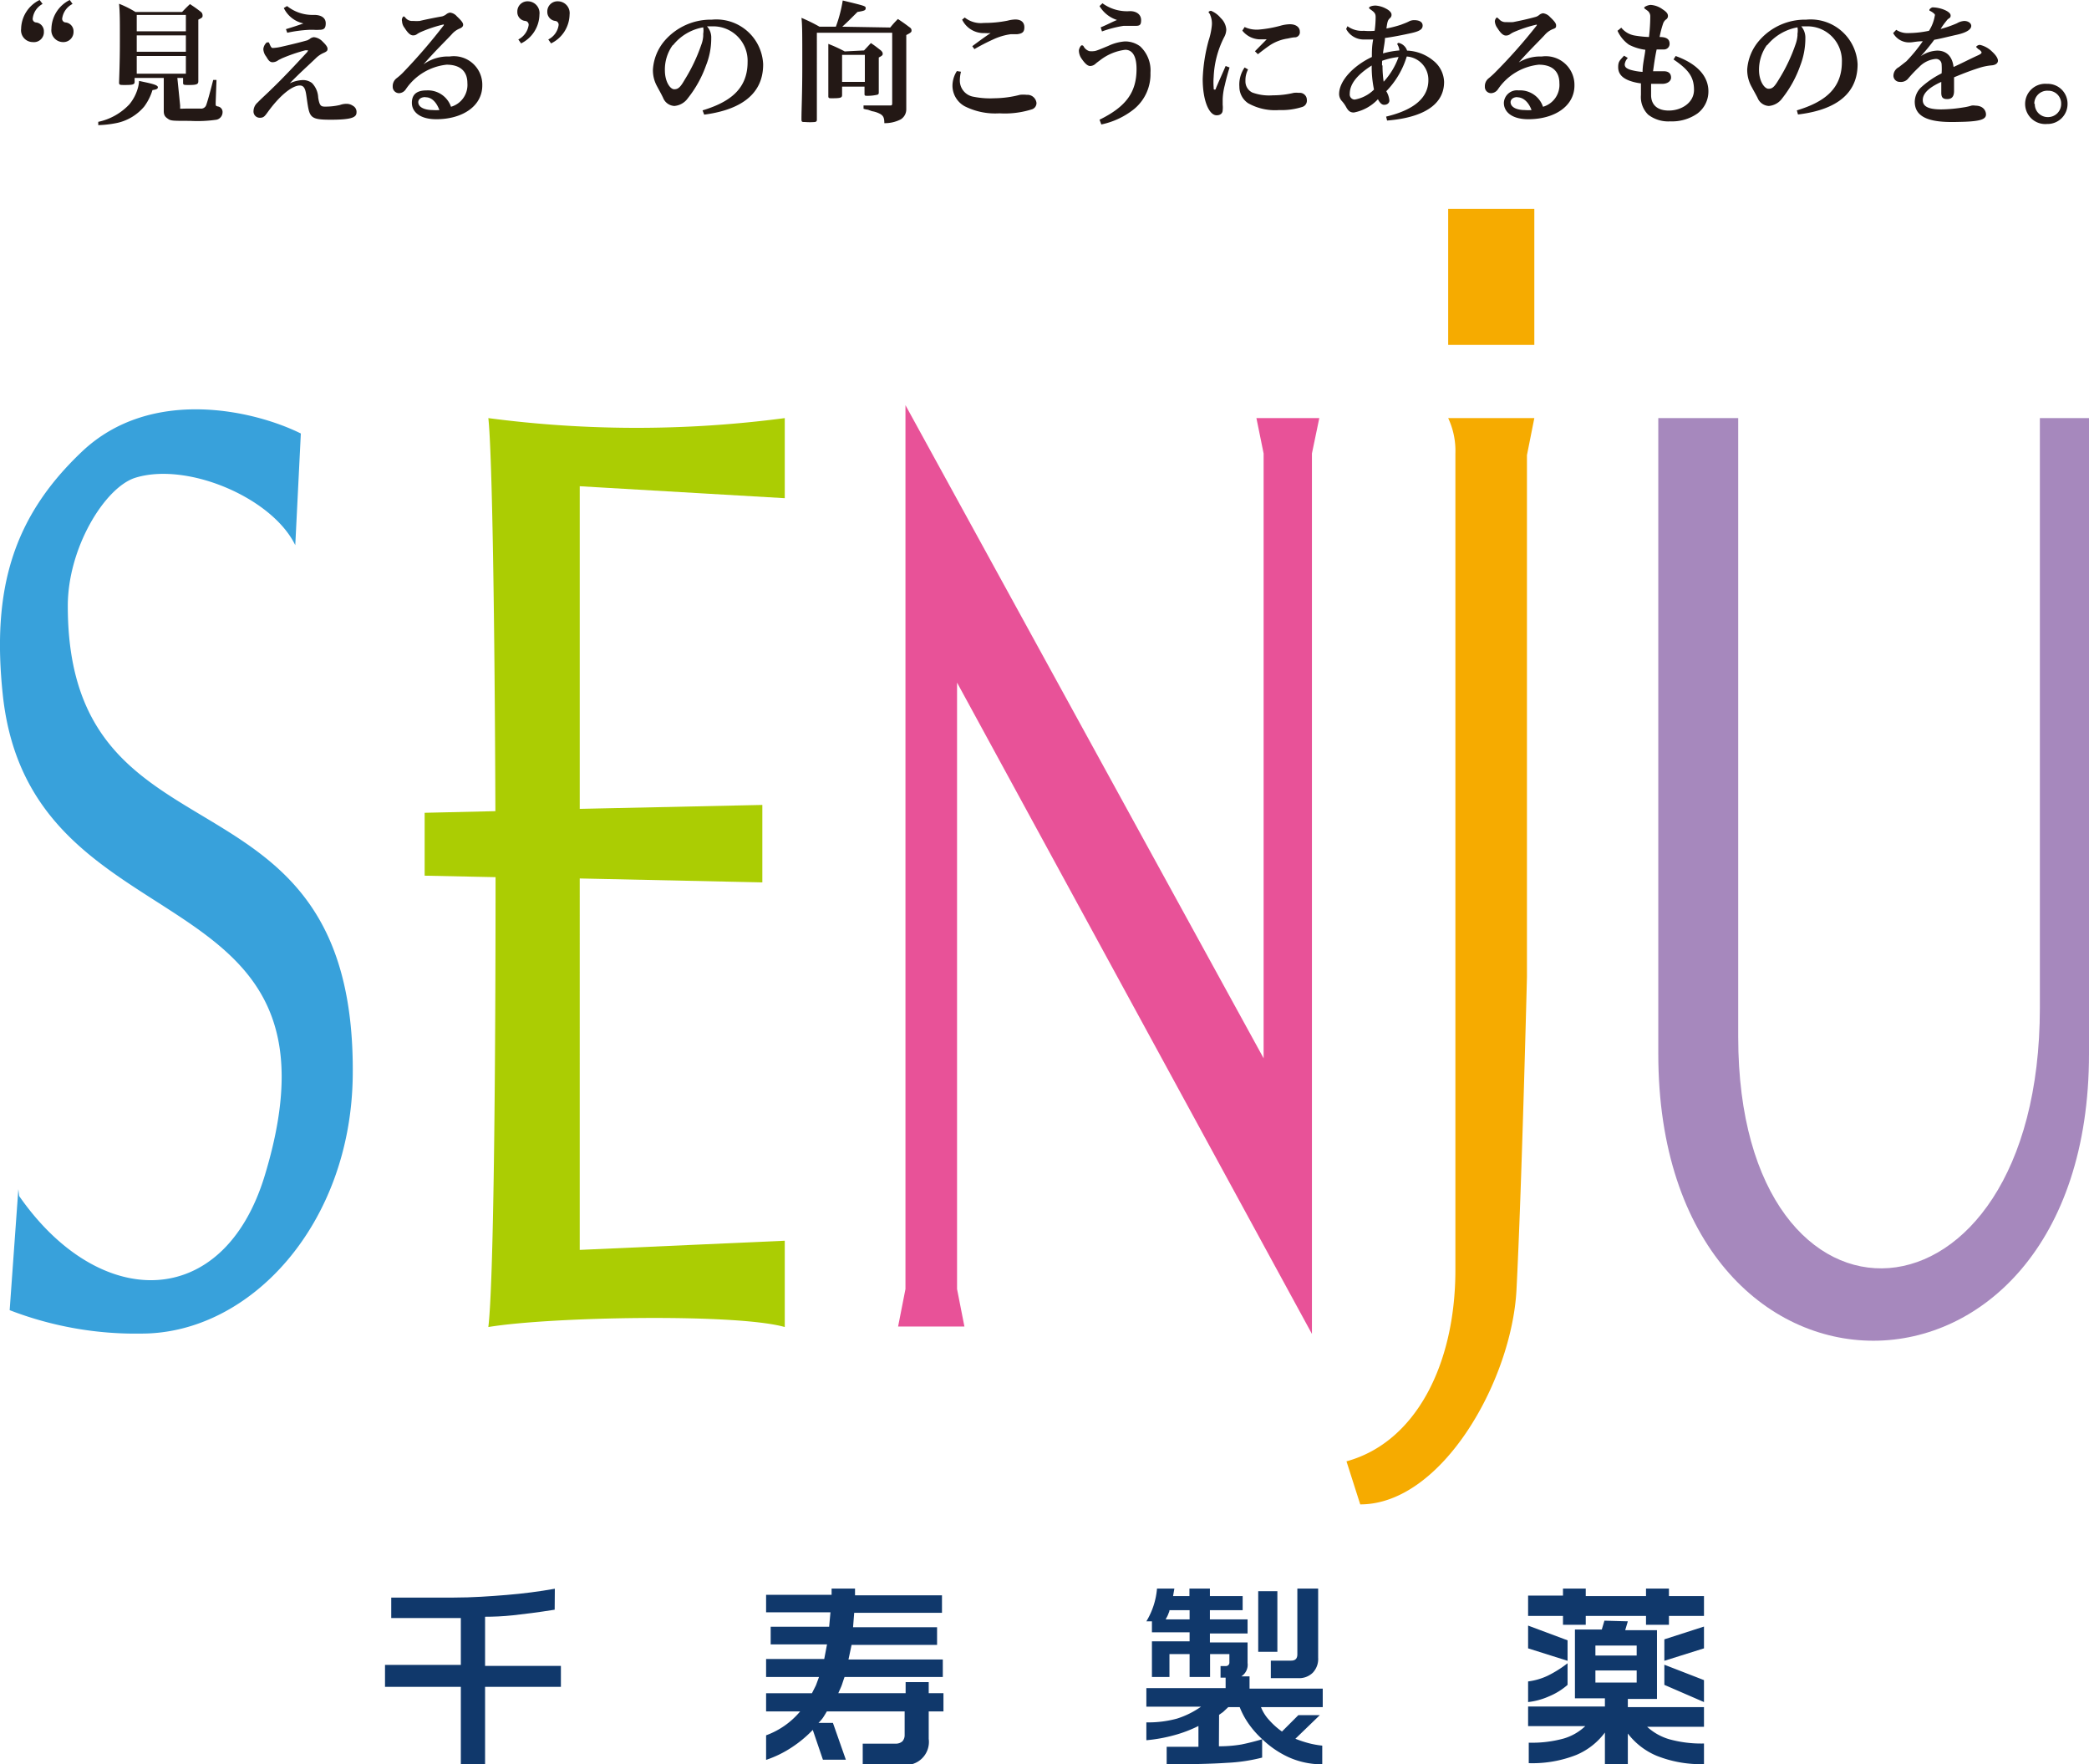
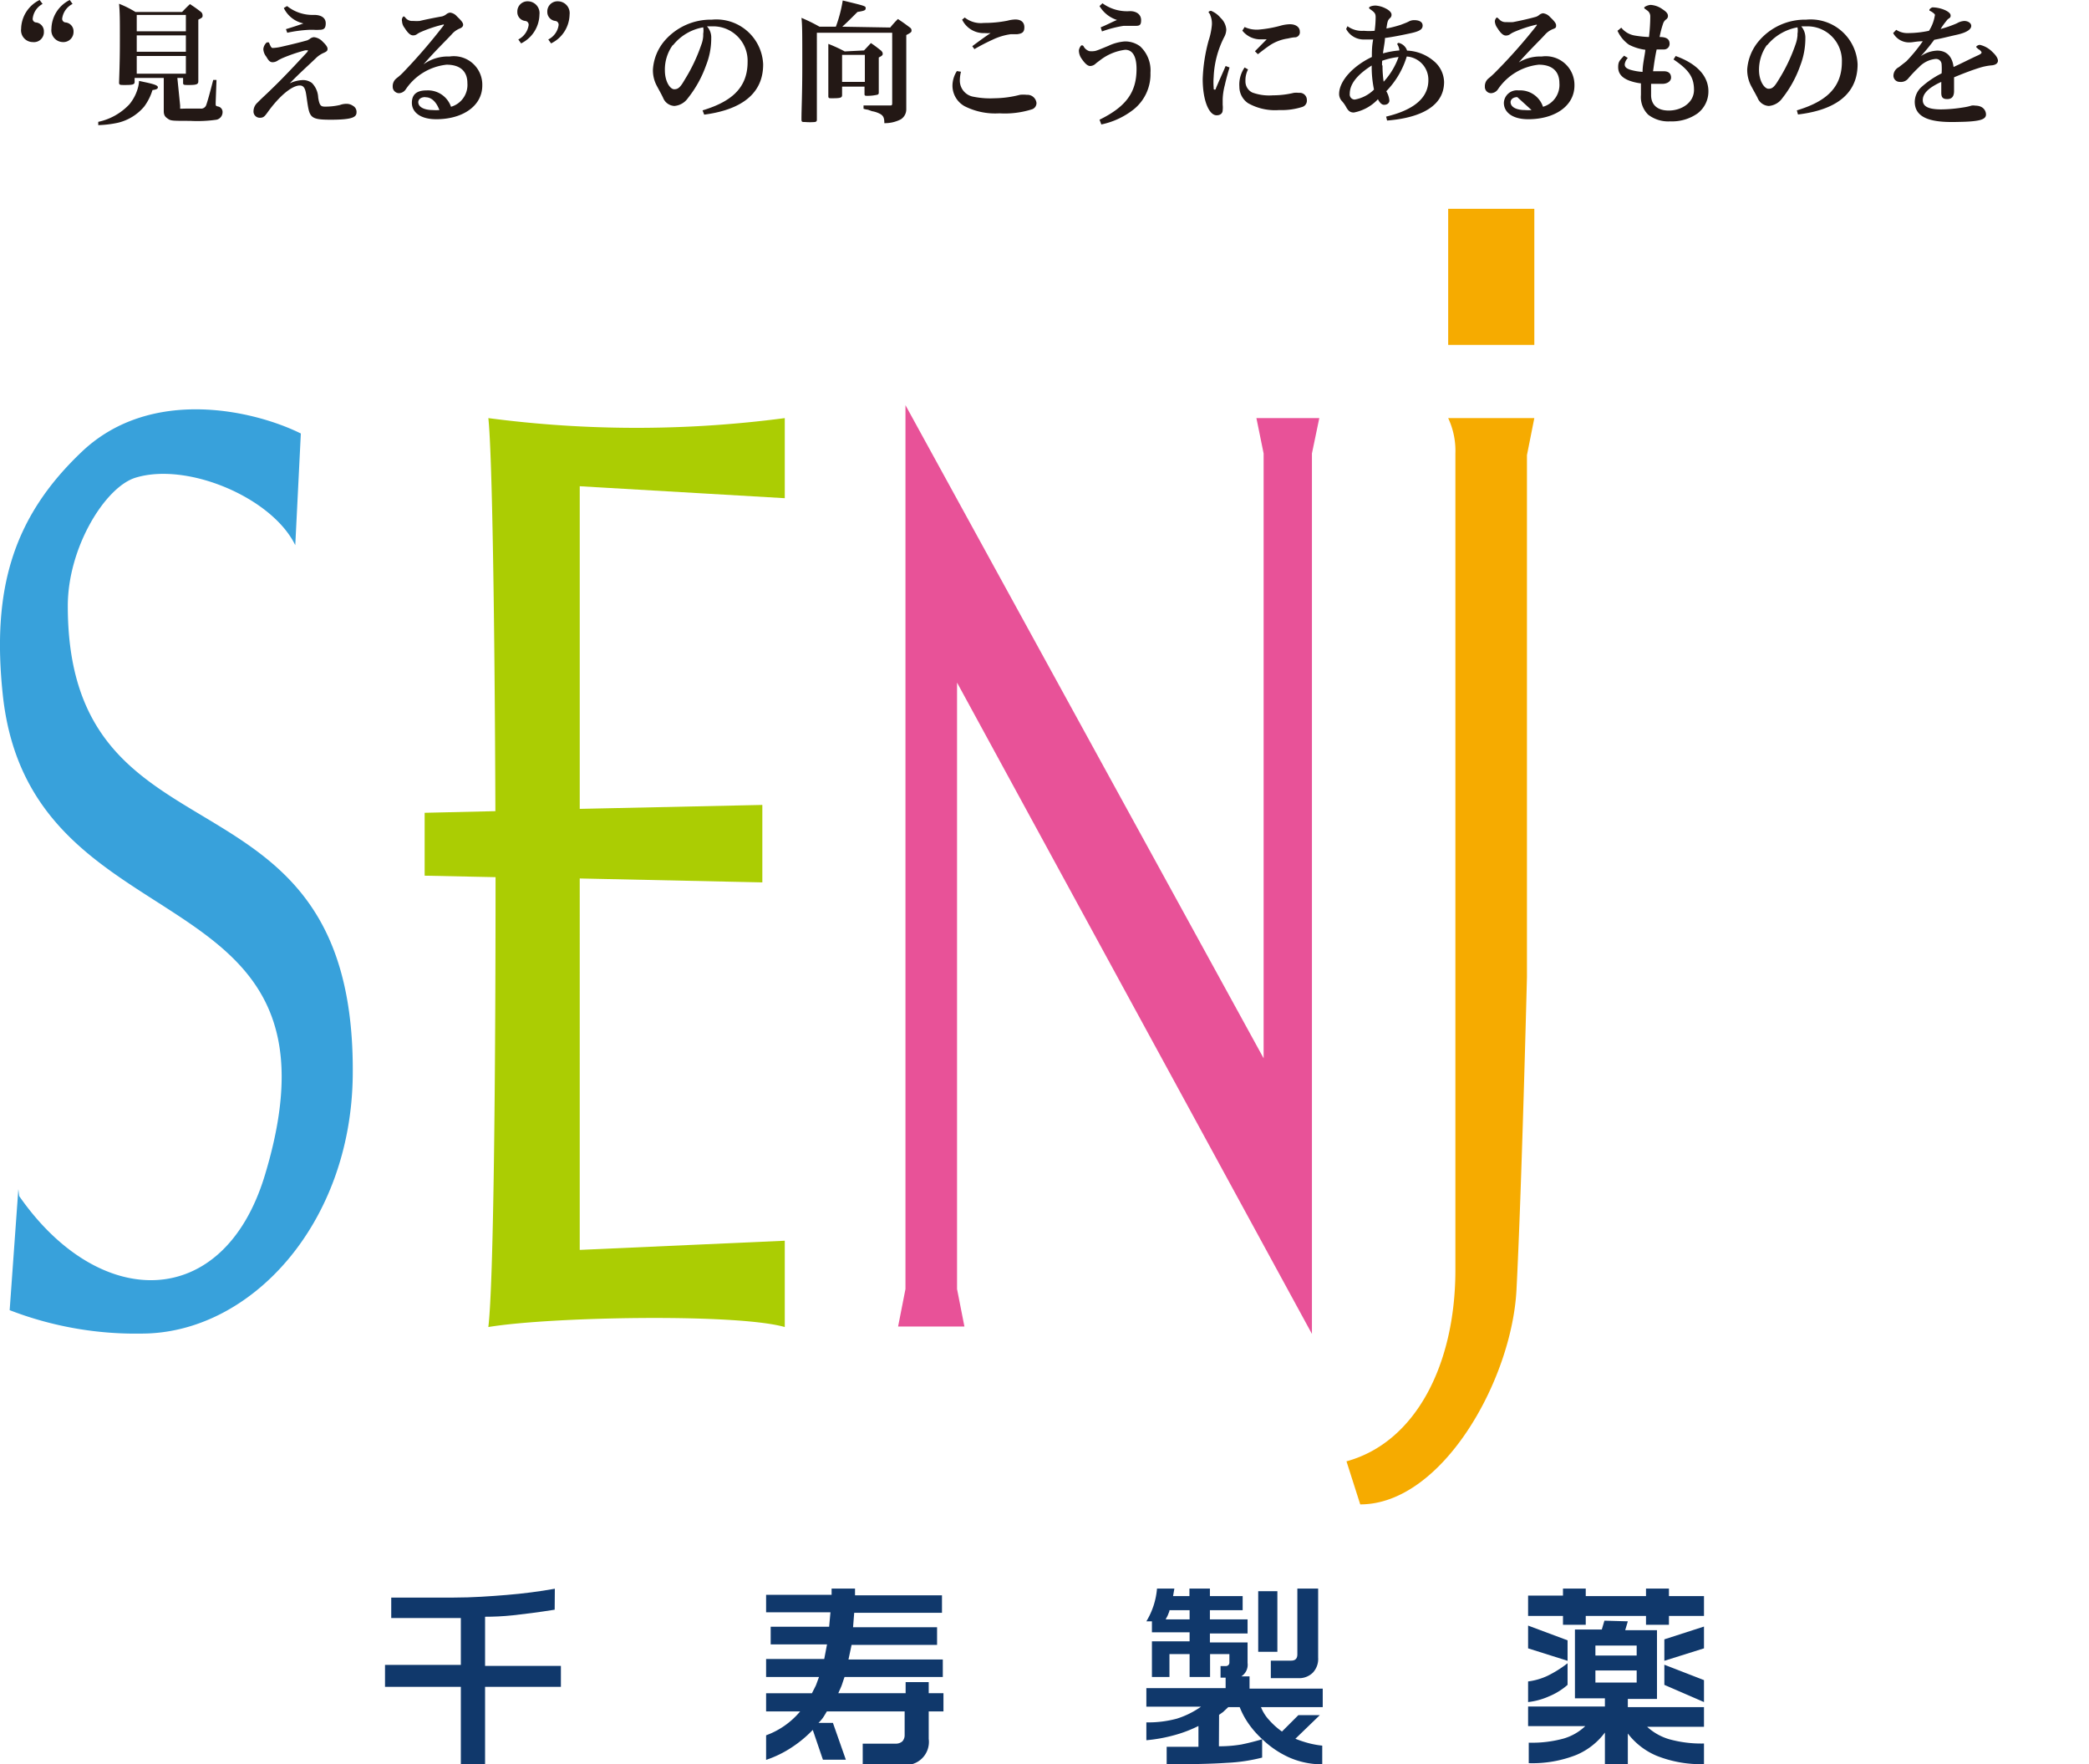
<svg xmlns="http://www.w3.org/2000/svg" viewBox="0 0 127.56 107.73">
  <defs>
    <style>.cls-1{fill:#38a1db;}.cls-2{fill:#abcd03;}.cls-3{fill:#e85298;}.cls-4{fill:#f6ab00;}.cls-5{fill:#a688bd;}.cls-6{fill:#231815;}.cls-7{fill:#10386b;}</style>
  </defs>
  <g id="レイヤー_2" data-name="レイヤー 2">
    <g id="レイヤー_1-2" data-name="レイヤー 1">
      <path class="cls-1" d="M1.12,72.61.59,80a21.33,21.33,0,0,0,8.05,1.43c6.67,0,12.81-6.71,12.9-15.78C21.74,46,4.14,53.52,4.14,37c0-3.56,2.26-7.22,4.1-7.82,3.16-1,8.37,1.19,9.79,4.11l.34-6.82C15.53,25.06,9.22,23.58,5,27.58S-.51,36,.17,42.42c1.68,15.88,21.74,10.43,16,29.35-2.52,8.31-10.1,8.31-15,1.26" />
      <path class="cls-2" d="M47.92,30.42V25.53a69.19,69.19,0,0,1-18.1,0c.24,2.21.39,12.68.43,24l-4.32.1v3.84l4.33.09c0,12.44-.12,24.82-.44,27.47,3.79-.63,15.16-.84,18.1,0V75.76l-12.52.56V53.64l11.15.24V49.15l-11.15.24V29.69Z" />
      <polygon class="cls-3" points="55.29 24.74 55.29 78.71 54.84 81 58.89 81 58.44 78.71 58.44 41.68 80.11 81.45 80.11 27.69 80.56 25.53 76.72 25.53 77.16 27.69 77.16 64.62 55.29 24.74" />
      <path class="cls-4" d="M88.43,25.53a4.71,4.71,0,0,1,.44,2.16V77.55c0,5.79-2.44,10.53-6.65,11.68l.84,2.63c5,0,9.25-7.58,9.54-13.09.32-6.16.64-19.11.64-19.11V27.79l.45-2.26Z" />
      <rect class="cls-4" x="88.43" y="12.75" width="5.26" height="8.31" />
-       <path class="cls-5" d="M101.26,25.53V64.35c0,23.4,26.3,23.31,26.3,0V25.53h-3s0,26.41,0,36c0,20.37-18.42,21.43-18.42,1.79V25.53Z" />
      <path class="cls-6" d="M2.6.24A1.16,1.16,0,0,0,2,1.11a.22.22,0,0,0,.19.26.54.54,0,0,1,.49.56A.61.61,0,0,1,2,2.57a.72.72,0,0,1-.71-.81A2,2,0,0,1,2.42,0Zm1.83,0a1.18,1.18,0,0,0-.63.87.22.22,0,0,0,.2.26.54.54,0,0,1,.49.56.62.62,0,0,1-.65.64.72.72,0,0,1-.7-.81A2,2,0,0,1,4.26,0Z" />
      <path class="cls-6" d="M6,7.44a3.64,3.64,0,0,0,1.9-1.07,2.67,2.67,0,0,0,.52-1,1.82,1.82,0,0,0,.07-.43L9,5.05c.48.11.64.18.64.28s-.11.14-.33.17a3.3,3.3,0,0,1-.5,1,3,3,0,0,1-1.63,1A6.46,6.46,0,0,1,6,7.64Zm5-1c0,.14,0,.17,0,.19s.12,0,.51,0h.72a.33.33,0,0,0,.36-.21c.08-.22.22-.72.43-1.54l.2,0-.05,1.38v.07c0,.11,0,.14.13.17a.34.34,0,0,1,.29.36.47.47,0,0,1-.37.45,8.19,8.19,0,0,1-1.62.07c-1,0-1.16,0-1.32-.11S10,7.08,10,6.78c0-.66,0-.66,0-.72V4.76H8.22V5c0,.16-.11.19-.59.19-.32,0-.36,0-.36-.16.05-1.4.05-2,.05-2.8,0-1,0-1.47-.05-2a6.2,6.2,0,0,1,1,.5h2.85c.21-.22.27-.28.48-.48.3.2.39.26.66.47a.27.27,0,0,1,.11.22c0,.11,0,.13-.26.26v1c0,.9,0,1.78,0,2.76h0c0,.19-.11.23-.58.23-.31,0-.35,0-.35-.14V4.76h-.35Zm.35-4.53v-1h-3v1Zm-3,1.25h3v-1h-3Zm0,1.34h3V3.42h-3Z" />
      <path class="cls-6" d="M18.47,4.89a.91.91,0,0,1,.58.18,1.35,1.35,0,0,1,.38.89c.08.5.17.55.42.55a3.91,3.91,0,0,0,.91-.1,1.13,1.13,0,0,1,.39-.07.67.67,0,0,1,.4.12.42.42,0,0,1,.22.4c0,.3-.27.45-1.58.45S18.9,7.16,18.73,6c-.06-.43-.1-.78-.42-.78-.48,0-1.26.64-2,1.68-.15.2-.22.29-.43.29a.38.38,0,0,1-.4-.4.71.71,0,0,1,.25-.53c.27-.28.55-.52.85-.82C17.22,4.83,18,4,18.73,3.21a.29.29,0,0,0,.08-.14s0,0-.06,0h-.1a10.26,10.26,0,0,0-1.43.49L17,3.67a.59.59,0,0,1-.35.13c-.18,0-.26-.12-.39-.34A.8.8,0,0,1,16.08,3a.61.61,0,0,1,.21-.41s.05,0,.07,0,0,0,.06,0c.09.21.14.34.23.34a2.88,2.88,0,0,0,.51-.07c.75-.17,1.26-.3,1.61-.4l.13-.07a.45.45,0,0,1,.27-.12.85.85,0,0,1,.54.28c.18.17.29.32.29.42s0,.16-.26.27a1.61,1.61,0,0,0-.48.34c-.45.43-1,.92-1.57,1.51A2,2,0,0,1,18.47,4.89ZM17.53.37a2.48,2.48,0,0,0,1.64.54c.49,0,.72.21.72.51s-.1.4-.38.4a2.49,2.49,0,0,1-.36,0H18.9A8.17,8.17,0,0,0,17.54,2l-.08-.22c.33-.1.71-.22,1.07-.35a1.73,1.73,0,0,1-1.2-.94Z" />
      <path class="cls-6" d="M25.86,3.93a2.54,2.54,0,0,1,1.59-.48,1.74,1.74,0,0,1,2,1.77c0,1.26-1.21,2.06-2.81,2.06-1,0-1.49-.45-1.49-1s.34-.76.9-.76a1.49,1.49,0,0,1,1.49,1,1.39,1.39,0,0,0,1-1.45c0-.66-.38-1.12-1.27-1.12a3.45,3.45,0,0,0-2.49,1.5.52.52,0,0,1-.41.24.39.39,0,0,1-.39-.4.61.61,0,0,1,.22-.5,3.54,3.54,0,0,0,.4-.35A34.64,34.64,0,0,0,27.1,1.54s0,0,0-.05a0,0,0,0,0,0,0h0a8.1,8.1,0,0,0-1.37.45,1.52,1.52,0,0,0-.26.14.37.37,0,0,1-.25.08c-.15,0-.31-.13-.51-.45a.71.71,0,0,1-.16-.41A.29.29,0,0,1,24.64,1s.06,0,.13.1a.52.52,0,0,0,.42.18h.06a3.15,3.15,0,0,0,.37,0C26,1.19,26.54,1.08,27,1a.74.74,0,0,0,.24-.12.47.47,0,0,1,.24-.11.64.64,0,0,1,.42.23c.31.29.38.41.38.51s-.06.16-.18.22a1.29,1.29,0,0,0-.52.37c-.36.39-1,1-1.72,1.83Zm.1,2c-.24,0-.41.12-.42.3,0,.36.47.49.87.49a2.85,2.85,0,0,0,.42,0C26.64,6.21,26.34,5.94,26,5.94Z" />
      <path class="cls-6" d="M31.65,2.41a1.18,1.18,0,0,0,.63-.87.23.23,0,0,0-.2-.26.54.54,0,0,1-.49-.56.62.62,0,0,1,.65-.64.72.72,0,0,1,.7.81,2,2,0,0,1-1.12,1.76Zm1.83,0a1.16,1.16,0,0,0,.63-.87.23.23,0,0,0-.19-.26.55.55,0,0,1-.5-.56.62.62,0,0,1,.65-.64.72.72,0,0,1,.71.81,2,2,0,0,1-1.13,1.76Z" />
      <path class="cls-6" d="M42.9,6.74c1.54-.47,2.75-1.22,2.75-2.95a2.1,2.1,0,0,0-2.19-2.18l-.29,0a1,1,0,0,1,.26.73v.05A4.43,4.43,0,0,1,43.11,4,6.91,6.91,0,0,1,42,6a1.12,1.12,0,0,1-.82.47.78.78,0,0,1-.69-.5c-.13-.27-.22-.42-.39-.74a2,2,0,0,1-.23-1,3,3,0,0,1,.72-1.75,3.73,3.73,0,0,1,2.88-1.28,2.86,2.86,0,0,1,3.13,2.72C46.61,6,44.83,6.76,43,7Zm-1.81-4A2.54,2.54,0,0,0,40.6,4.3c0,.68.32,1.15.57,1.15s.38-.13.65-.6a10.33,10.33,0,0,0,1-2.11,1.78,1.78,0,0,0,.12-.54V2.06a1.18,1.18,0,0,0,0-.39A3,3,0,0,0,41.09,2.77Z" />
      <path class="cls-6" d="M54.36,1.68a6,6,0,0,1,.47-.52c.31.21.4.27.69.49.11.07.14.13.14.21s0,.12-.32.28V5c0,.42,0,.42,0,1.67a.72.72,0,0,1-.34.62,2.11,2.11,0,0,1-1,.23c0-.32-.06-.44-.23-.55a1.58,1.58,0,0,0-.52-.18L53,6.7a1.31,1.31,0,0,1-.27-.06v-.2l.9,0,.71,0h0c.1,0,.14,0,.14-.14V2h-4.6V5.89c0,.17,0,.17,0,1.38,0,.11,0,.15-.12.18a3.76,3.76,0,0,1-.61,0c-.17,0-.21,0-.21-.16,0-.67.05-1.48.05-3.28,0-2,0-2.46-.05-2.92a10.16,10.16,0,0,1,1.1.54h1a8.39,8.39,0,0,0,.42-1.6c1.4.34,1.4.34,1.4.47s-.07.16-.5.23c-.46.46-.68.68-.93.9Zm-1.6,1.4.42-.45c.27.18.35.25.61.45.08.08.11.13.11.2s0,.11-.24.23c0,1.58,0,1.63,0,2.11,0,.09,0,.12-.07.16a2.6,2.6,0,0,1-.61.07c-.16,0-.19,0-.19-.12V5.29H51.42V5.8c0,.17-.09.2-.62.2-.18,0-.22,0-.22-.14v0c0-.67,0-1.25,0-2,0-.33,0-.59,0-1.18a8.69,8.69,0,0,1,1,.46ZM51.42,5h1.39V3.35H51.42Z" />
      <path class="cls-6" d="M58.68,4.38a2.21,2.21,0,0,0-.07.53,1,1,0,0,0,.85,1A5.14,5.14,0,0,0,60.72,6a6.47,6.47,0,0,0,1.56-.21,1.74,1.74,0,0,1,.41,0,.56.56,0,0,1,.6.49.4.4,0,0,1-.26.39,5.48,5.48,0,0,1-2,.25,4.15,4.15,0,0,1-2.12-.43,1.44,1.44,0,0,1-.75-1.26,1.67,1.67,0,0,1,.27-.89Zm.23-3.31a1.58,1.58,0,0,0,1.17.33,7.13,7.13,0,0,0,1.45-.14A2,2,0,0,1,62,1.19c.37,0,.55.19.55.47s-.1.39-.45.43l-.39,0a3.74,3.74,0,0,0-1.09.33A12.39,12.39,0,0,0,59.5,3l-.13-.18c.43-.32.77-.57,1.12-.8a2.62,2.62,0,0,1-.37,0,1.46,1.46,0,0,1-1.37-.82Z" />
      <path class="cls-6" d="M67.14,7.31c1.63-.8,2.26-1.68,2.26-3.1,0-.78-.25-1.17-.69-1.17a3.13,3.13,0,0,0-1.5.61c-.13.1-.22.16-.31.24a.5.5,0,0,1-.33.14c-.17,0-.34-.18-.52-.44a.88.88,0,0,1-.17-.5v0c0-.11.11-.32.17-.32s.09,0,.14.1a.61.61,0,0,0,.32.25h0a1,1,0,0,0,.3,0c.11,0,.41-.13.87-.32a2.85,2.85,0,0,1,1-.27,1.53,1.53,0,0,1,.94.3,2,2,0,0,1,.63,1.61,2.75,2.75,0,0,1-1,2.22,4.75,4.75,0,0,1-2,.94ZM67.32.2A2.54,2.54,0,0,0,69,.68c.39,0,.68.2.68.55s-.13.35-.43.35h-.3l-.35,0a6.87,6.87,0,0,0-1.31.34l-.08-.25c.44-.18.76-.36,1-.45A1.92,1.92,0,0,1,67.14.37Z" />
      <path class="cls-6" d="M75.08,4.12c-.11.36-.21.72-.29,1.08a3.89,3.89,0,0,0-.13.87c0,.1,0,.22,0,.33a1.49,1.49,0,0,1,0,.33c0,.16-.11.31-.37.31-.46,0-.85-.89-.85-2.22a10.19,10.19,0,0,1,.36-2.34A4.26,4.26,0,0,0,74,1.53,1.32,1.32,0,0,0,73.9.92c0-.06-.1-.14-.1-.18s.09-.08.15-.08a1.5,1.5,0,0,1,.59.44,1.07,1.07,0,0,1,.34.7,1,1,0,0,1-.13.47,5.87,5.87,0,0,0-.64,2.43,3.9,3.9,0,0,0,0,.64c0,.11,0,.13.06.13s.05,0,.09-.11c.18-.43.39-.88.58-1.33Zm1.13.12a1.43,1.43,0,0,0-.16.71.75.75,0,0,0,.42.7,3,3,0,0,0,1.26.17A5.4,5.4,0,0,0,79,5.67a1.48,1.48,0,0,1,.32,0,.43.43,0,0,1,.48.43.4.4,0,0,1-.28.43,4.14,4.14,0,0,1-1.41.19,3.35,3.35,0,0,1-1.9-.42,1.21,1.21,0,0,1-.53-1A1.83,1.83,0,0,1,76,4.12ZM76,1.65a1.68,1.68,0,0,0,.74.16h.08a7.28,7.28,0,0,0,1.37-.24,2.28,2.28,0,0,1,.57-.09c.41,0,.61.21.61.44a.31.31,0,0,1-.28.36c-.19,0-.41.07-.51.08a2.73,2.73,0,0,0-1,.38c-.27.18-.5.36-.77.57l-.18-.18.72-.73h-.18l-.31,0a1.41,1.41,0,0,1-1-.53Z" />
      <path class="cls-6" d="M82.28,1.6a1.49,1.49,0,0,0,1,.28,3.47,3.47,0,0,0,.66,0A6.18,6.18,0,0,0,84,1.05c0-.22-.06-.29-.31-.47-.08-.06-.09-.06-.09-.11s.16-.13.4-.13a1.57,1.57,0,0,1,.62.18c.22.11.35.25.35.37a.25.25,0,0,1-.1.22c-.12.12-.15.18-.21.63a7.28,7.28,0,0,0,.89-.23c.12-.05.28-.1.46-.19a.69.69,0,0,1,.34-.09c.33,0,.52.12.52.33s-.15.34-.69.46-1.15.24-1.61.3c0,.25-.09.63-.12.94a5.28,5.28,0,0,1,1-.18.82.82,0,0,0-.13-.38v0a.09.09,0,0,1,.09-.08.7.7,0,0,1,.51.47,2.67,2.67,0,0,1,1.61.62A1.72,1.72,0,0,1,88.18,5c0,1.79-2.07,2.25-3.48,2.36l-.06-.24c1.18-.28,2.58-.87,2.58-2.22A1.42,1.42,0,0,0,85.9,3.45a5.2,5.2,0,0,1-1.25,2.12,1.33,1.33,0,0,1,.19.57c0,.14-.12.26-.32.26h0c-.15,0-.27-.13-.38-.34a2.7,2.7,0,0,1-1.47.81c-.22,0-.34-.09-.48-.35a1.86,1.86,0,0,0-.27-.37.65.65,0,0,1-.15-.41c0-.8.86-1.72,2-2.26,0-.35,0-.66.08-1.07l-.65,0a1.21,1.21,0,0,1-1-.64Zm.14,4.13a.31.31,0,0,0,.3.35,2.21,2.21,0,0,0,1.18-.61A6.83,6.83,0,0,1,83.76,4C82.82,4.6,82.42,5.16,82.42,5.73Zm2-1.74a6.63,6.63,0,0,0,.07,1,4.38,4.38,0,0,0,.91-1.51,4.57,4.57,0,0,0-1,.23C84.39,3.78,84.39,3.89,84.39,4Z" />
-       <path class="cls-6" d="M92.56,3.93a2.53,2.53,0,0,1,1.58-.48,1.75,1.75,0,0,1,2,1.77c0,1.26-1.21,2.06-2.82,2.06-1,0-1.49-.45-1.49-1a.8.8,0,0,1,.9-.76,1.47,1.47,0,0,1,1.49,1,1.39,1.39,0,0,0,1-1.45c0-.66-.38-1.12-1.26-1.12a3.45,3.45,0,0,0-2.49,1.5.53.53,0,0,1-.42.24.38.38,0,0,1-.38-.4.61.61,0,0,1,.22-.5,4.83,4.83,0,0,0,.39-.35,32.9,32.9,0,0,0,2.56-2.89s0,0,0-.05,0,0,0,0h0a7.91,7.91,0,0,0-1.38.45,1.39,1.39,0,0,0-.25.14.42.42,0,0,1-.26.08c-.15,0-.31-.13-.51-.45a.79.79,0,0,1-.16-.41c0-.12.09-.24.13-.24s0,0,.13.1a.5.5,0,0,0,.41.18h.06a3.53,3.53,0,0,0,.38,0c.41-.08.92-.19,1.35-.31a.59.59,0,0,0,.24-.12.47.47,0,0,1,.24-.11.68.68,0,0,1,.43.23c.31.29.37.41.37.51s0,.16-.18.22a1.29,1.29,0,0,0-.52.37c-.36.39-1,1-1.72,1.83Zm.09,2c-.23,0-.4.12-.41.3,0,.36.46.49.86.49a2.61,2.61,0,0,0,.42,0C93.33,6.21,93,5.94,92.65,5.94Z" />
+       <path class="cls-6" d="M92.56,3.93a2.53,2.53,0,0,1,1.58-.48,1.75,1.75,0,0,1,2,1.77c0,1.26-1.21,2.06-2.82,2.06-1,0-1.49-.45-1.49-1a.8.8,0,0,1,.9-.76,1.47,1.47,0,0,1,1.49,1,1.39,1.39,0,0,0,1-1.45c0-.66-.38-1.12-1.26-1.12a3.45,3.45,0,0,0-2.49,1.5.53.53,0,0,1-.42.24.38.38,0,0,1-.38-.4.61.61,0,0,1,.22-.5,4.83,4.83,0,0,0,.39-.35,32.9,32.9,0,0,0,2.56-2.89s0,0,0-.05,0,0,0,0h0a7.91,7.91,0,0,0-1.38.45,1.39,1.39,0,0,0-.25.14.42.42,0,0,1-.26.08c-.15,0-.31-.13-.51-.45a.79.79,0,0,1-.16-.41c0-.12.09-.24.13-.24s0,0,.13.1a.5.5,0,0,0,.41.18h.06a3.53,3.53,0,0,0,.38,0c.41-.08.92-.19,1.35-.31a.59.59,0,0,0,.24-.12.47.47,0,0,1,.24-.11.68.68,0,0,1,.43.23c.31.29.37.41.37.51s0,.16-.18.22a1.29,1.29,0,0,0-.52.37c-.36.39-1,1-1.72,1.83Zm.09,2c-.23,0-.4.12-.41.3,0,.36.46.49.86.49a2.61,2.61,0,0,0,.42,0Z" />
      <path class="cls-6" d="M99,1.69a1.34,1.34,0,0,0,.82.48,6.59,6.59,0,0,0,.87.09A10.91,10.91,0,0,0,100.77,1a.43.43,0,0,0-.2-.37c-.1-.08-.17-.1-.17-.16s.25-.17.4-.17a1.38,1.38,0,0,1,.71.26c.23.15.34.26.34.42a.25.25,0,0,1-.12.21.52.52,0,0,0-.18.26,5.9,5.9,0,0,0-.21.81c.44,0,.61.14.61.42a.34.34,0,0,1-.33.34h-.46c-.12.55-.17,1-.22,1.33l.65,0c.36,0,.45.2.45.39s-.19.38-.54.38l-.68,0c0,.24,0,.47,0,.69,0,.51.3.94,1.08.94s1.54-.48,1.54-1.26-.32-1.23-1.25-1.86l.13-.21c1.45.52,2,1.34,2,2.15a1.68,1.68,0,0,1-.67,1.36,2.7,2.7,0,0,1-1.66.48A2,2,0,0,1,100.64,7a1.51,1.51,0,0,1-.44-1.2c0-.23,0-.46,0-.71a3.05,3.05,0,0,1-.72-.17c-.49-.19-.67-.47-.67-.82s.1-.41.36-.7l.23.14a.67.67,0,0,0-.19.39c0,.17.11.25.34.33a3.56,3.56,0,0,0,.75.13c0-.45.12-.91.17-1.35a3,3,0,0,1-1-.31,2.06,2.06,0,0,1-.7-.85Z" />
      <path class="cls-6" d="M109.72,6.74c1.54-.47,2.75-1.22,2.75-2.95a2.1,2.1,0,0,0-2.19-2.18l-.29,0a1.06,1.06,0,0,1,.25.73v.05A4.62,4.62,0,0,1,109.93,4a6.91,6.91,0,0,1-1.1,2,1.12,1.12,0,0,1-.82.47.78.78,0,0,1-.69-.5c-.14-.27-.23-.42-.4-.74a2.11,2.11,0,0,1-.23-1,3,3,0,0,1,.73-1.75,3.7,3.7,0,0,1,2.87-1.28,2.87,2.87,0,0,1,3.14,2.72c0,2.11-1.79,2.85-3.64,3.07Zm-1.82-4a2.61,2.61,0,0,0-.49,1.53c0,.68.33,1.15.58,1.15s.37-.13.65-.6a10.33,10.33,0,0,0,1-2.11,2.14,2.14,0,0,0,.12-.54V2.06a1.18,1.18,0,0,0,0-.39A3.09,3.09,0,0,0,107.9,2.77Z" />
      <path class="cls-6" d="M115.79,1.82a1.21,1.21,0,0,0,.71.2,6.26,6.26,0,0,0,1.29-.14,2.45,2.45,0,0,0,.35-.9.16.16,0,0,0,0-.11,1,1,0,0,0-.32-.22.1.1,0,0,1,0-.07v0A.32.32,0,0,1,118,.45c.49,0,1.11.25,1.11.49,0,.08,0,.12-.11.19a.52.52,0,0,0-.15.15,4.15,4.15,0,0,0-.35.49,6.91,6.91,0,0,0,1-.35,1,1,0,0,1,.44-.14c.25,0,.43.14.43.3s-.16.38-.87.54-1,.24-1.39.31a12.31,12.31,0,0,1-.82,1,1.89,1.89,0,0,1,1-.34c.55,0,.92.33,1,1,.51-.23,1-.49,1.51-.72.17-.08.2-.12.2-.18A.44.44,0,0,0,120.8,3c-.08-.08-.13-.12-.13-.14s.1-.12.23-.12a1.54,1.54,0,0,1,.74.41c.25.23.36.42.36.56s-.13.26-.38.28a3.49,3.49,0,0,0-.78.16c-.41.13-.9.31-1.52.57v.83c0,.35-.14.5-.42.5s-.36-.12-.36-.39V5c-.79.36-1.13.72-1.13,1.11s.34.57,1.13.57a9,9,0,0,0,1.34-.12,3.22,3.22,0,0,0,.5-.11.56.56,0,0,1,.23,0c.5,0,.66.32.66.54s-.2.33-.62.39-.89.06-1.3.07h-.19c-1.51,0-2.24-.38-2.24-1.24a1.26,1.26,0,0,1,.36-.85,5.43,5.43,0,0,1,1.28-.88,3.84,3.84,0,0,0,0-.55.34.34,0,0,0-.38-.33h0a1.6,1.6,0,0,0-1,.5,8.16,8.16,0,0,0-.69.73A.58.58,0,0,1,116,5a.38.38,0,0,1-.38-.42.6.6,0,0,1,.33-.48l.46-.36a9.69,9.69,0,0,0,1-1.22c-.4,0-.59.07-.81.07a1.11,1.11,0,0,1-1-.57Z" />
-       <path class="cls-6" d="M126.25,6.34A1.22,1.22,0,0,1,125,7.57a1.23,1.23,0,1,1,0-2.45A1.21,1.21,0,0,1,126.25,6.34Zm-2,0a.79.79,0,0,0,.81.81.8.8,0,0,0,.8-.81.78.78,0,0,0-.8-.8A.79.79,0,0,0,124.22,6.34Z" />
      <path class="cls-7" d="M33.87,98.29c-1,.16-1.88.27-2.53.34s-1.22.09-1.72.09v3h4.63V103H29.62v4.72H28.14V103H23.51v-1.34h4.63V98.8c-.5,0-1.25,0-2.25,0l-2,0V97.55c1.36,0,2.63,0,3.8,0s2.25-.08,3.24-.16,2-.21,2.95-.38Z" />
      <path class="cls-7" d="M52.21,97v.41h5.31v1.07H52.16l-.07.88h5.13v1.08H52l-.19.89h5.76v1.07h-6c-.07.19-.12.36-.17.5s-.17.38-.21.49h4.11v-.68h1.41v.68h.9v1.11h-.9v1.68a1.41,1.41,0,0,1-1.6,1.58H52.68v-1.29h2a.61.61,0,0,0,.42-.14.56.56,0,0,0,.14-.38v-1.45H50.49q-.14.24-.24.39a2.38,2.38,0,0,1-.27.31h.88l.79,2.25h-1.4l-.62-1.82a7.34,7.34,0,0,1-1.29,1.07,6.65,6.65,0,0,1-1.56.76v-1.5a4.89,4.89,0,0,0,2.08-1.46H46.78v-1.11h2.8c.12-.24.21-.41.25-.5l.18-.49H46.78V101.3h3.55l.17-.89H47.06V99.33h3.57l.08-.88H46.78V97.38h4V97Z" />
      <path class="cls-7" d="M71.71,97l-.08.46h1V97h1.25v.46h2v.86h-2v.56h2.3v.86h-2.3v.55h2.3v1.25a.84.84,0,0,1-.38.82h.5v.75h4.47v1.13H77a2.49,2.49,0,0,0,.49.78,4.65,4.65,0,0,0,.79.71l1-1h1.31l-1.49,1.44a6.92,6.92,0,0,0,.85.28,5.61,5.61,0,0,0,.79.14v1.14a4.94,4.94,0,0,1-2.09-.45,5.81,5.81,0,0,1-1.58-1.09v1.13a10.55,10.55,0,0,1-2.16.32c-.85.06-2.08.09-3.67.09v-1.07h1.94v-1.27a7.84,7.84,0,0,1-1.47.56,9.47,9.47,0,0,1-1.71.31v-1.09a6.67,6.67,0,0,0,1.87-.23,5.31,5.31,0,0,0,1.47-.73H70v-1.13h4.84v-.64h-.31v-.71h.31a.21.21,0,0,0,.23-.23V101H73.89v1.4H72.64V101H71.41v1.4H70.34v-2.18h2.3v-.55h-2.3V99H70a4.59,4.59,0,0,0,.65-2Zm-.52,1.88h1.45v-.56H71.41c0,.1-.06.18-.08.26A1.87,1.87,0,0,1,71.19,98.85Zm3.24,7.75a8.18,8.18,0,0,0,1.37-.11c.4-.08.83-.19,1.28-.32a5.63,5.63,0,0,1-.81-.91,4.83,4.83,0,0,1-.57-1.05H75l-.32.3-.24.17ZM78,97.16v3.7H76.83v-3.7ZM80.49,97v4.22a1.22,1.22,0,0,1-.33.92,1.19,1.19,0,0,1-.89.33H77.6v-1.07h1.24c.26,0,.38-.13.38-.39V97Z" />
      <path class="cls-7" d="M96.83,97v.46h3.68V97h1.4v.46h2.14v1.21h-2.14v.54h-1.4v-.54H96.83v.54H95.44v-.54H93.31V97.43h2.13V97Zm2.57,2-.16.54h1.94v4.2H99.4v.5h4.65v1.2h-3.47a3.41,3.41,0,0,0,1.35.76,7.33,7.33,0,0,0,2.12.26v1.26a7.29,7.29,0,0,1-2.89-.51,4.3,4.3,0,0,1-1.76-1.36v1.94H98v-2a4.21,4.21,0,0,1-1.75,1.37,7.29,7.29,0,0,1-2.9.5v-1.25a7.28,7.28,0,0,0,2.12-.25,3.23,3.23,0,0,0,1.33-.76H93.31v-1.2H98v-.5H96.17v-4.2h1.64l.16-.54Zm-3.68,1.16v1.25l-2.41-.76V99.26Zm0,1.46v1.26a4.08,4.08,0,0,1-1.13.7,4.31,4.31,0,0,1-1.28.35v-1.26a3.94,3.94,0,0,0,1.2-.35A7,7,0,0,0,95.72,101.56Zm1.7-.53h2.52v-.61H97.42Zm0,1.65h2.52V102H97.42Zm6.63-3.42v1.33l-2.42.76V100.1Zm0,3.27v1.34l-2.42-1.05v-1.23Z" />
    </g>
  </g>
</svg>